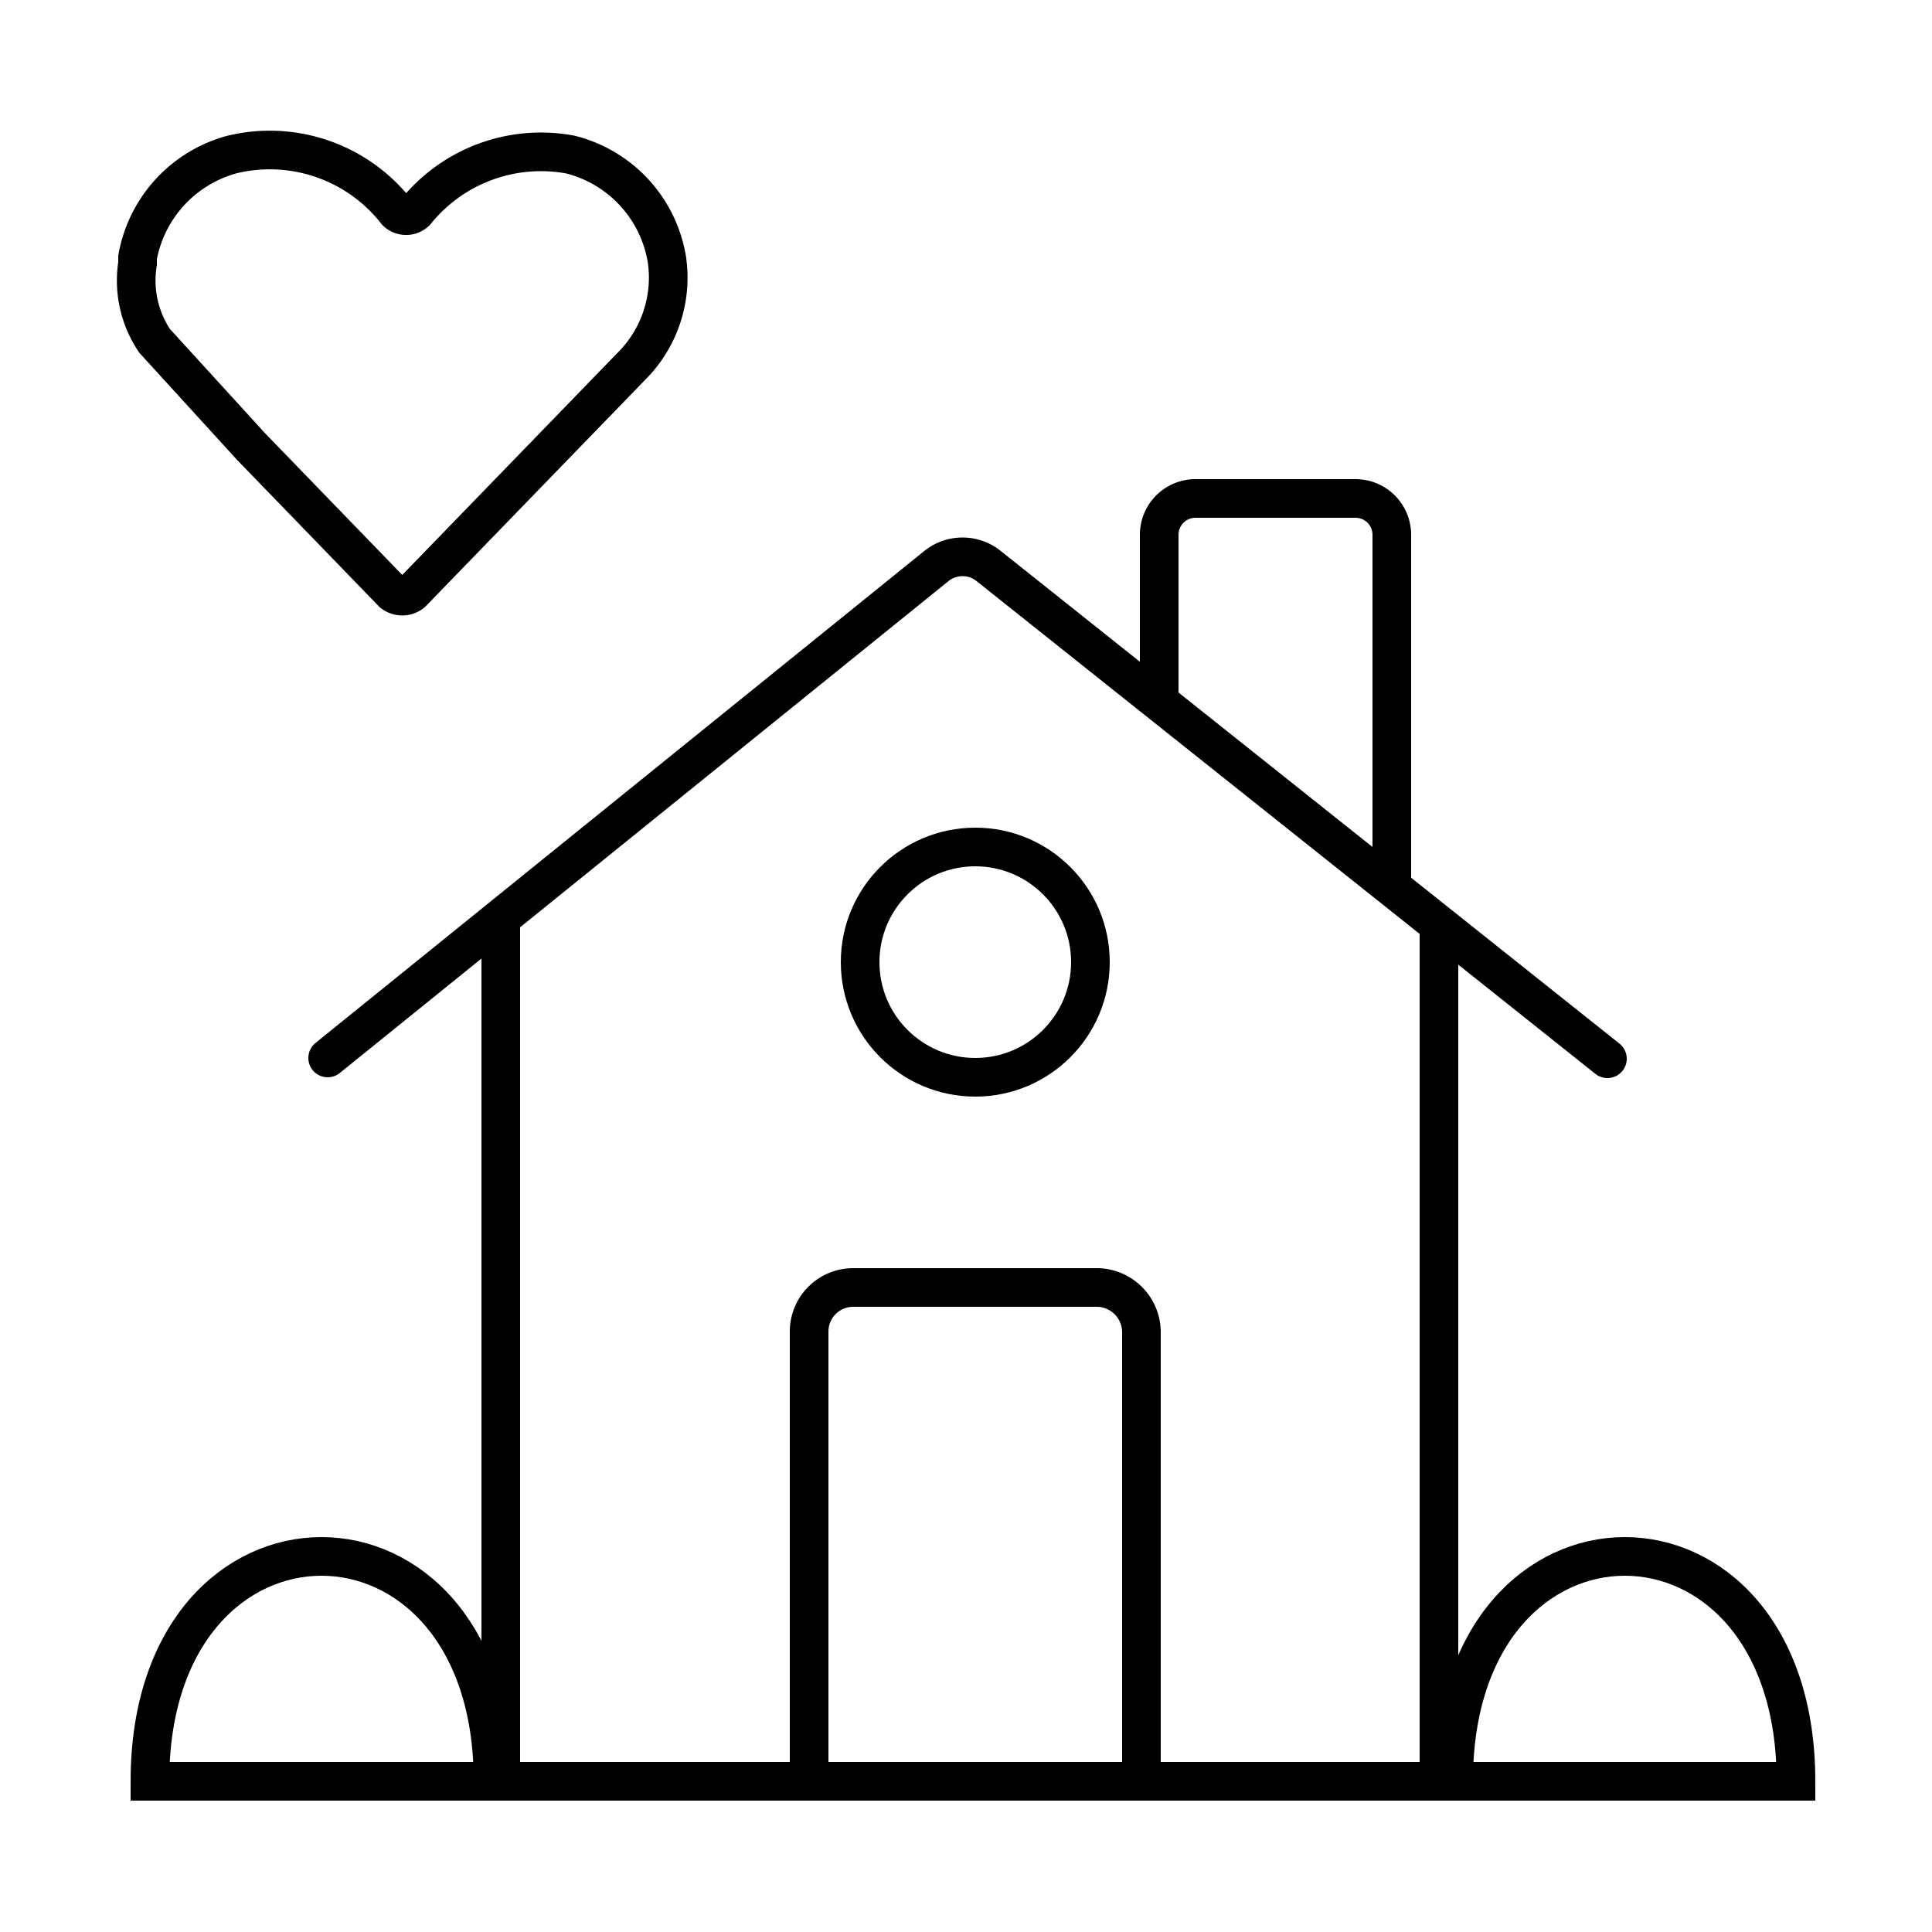
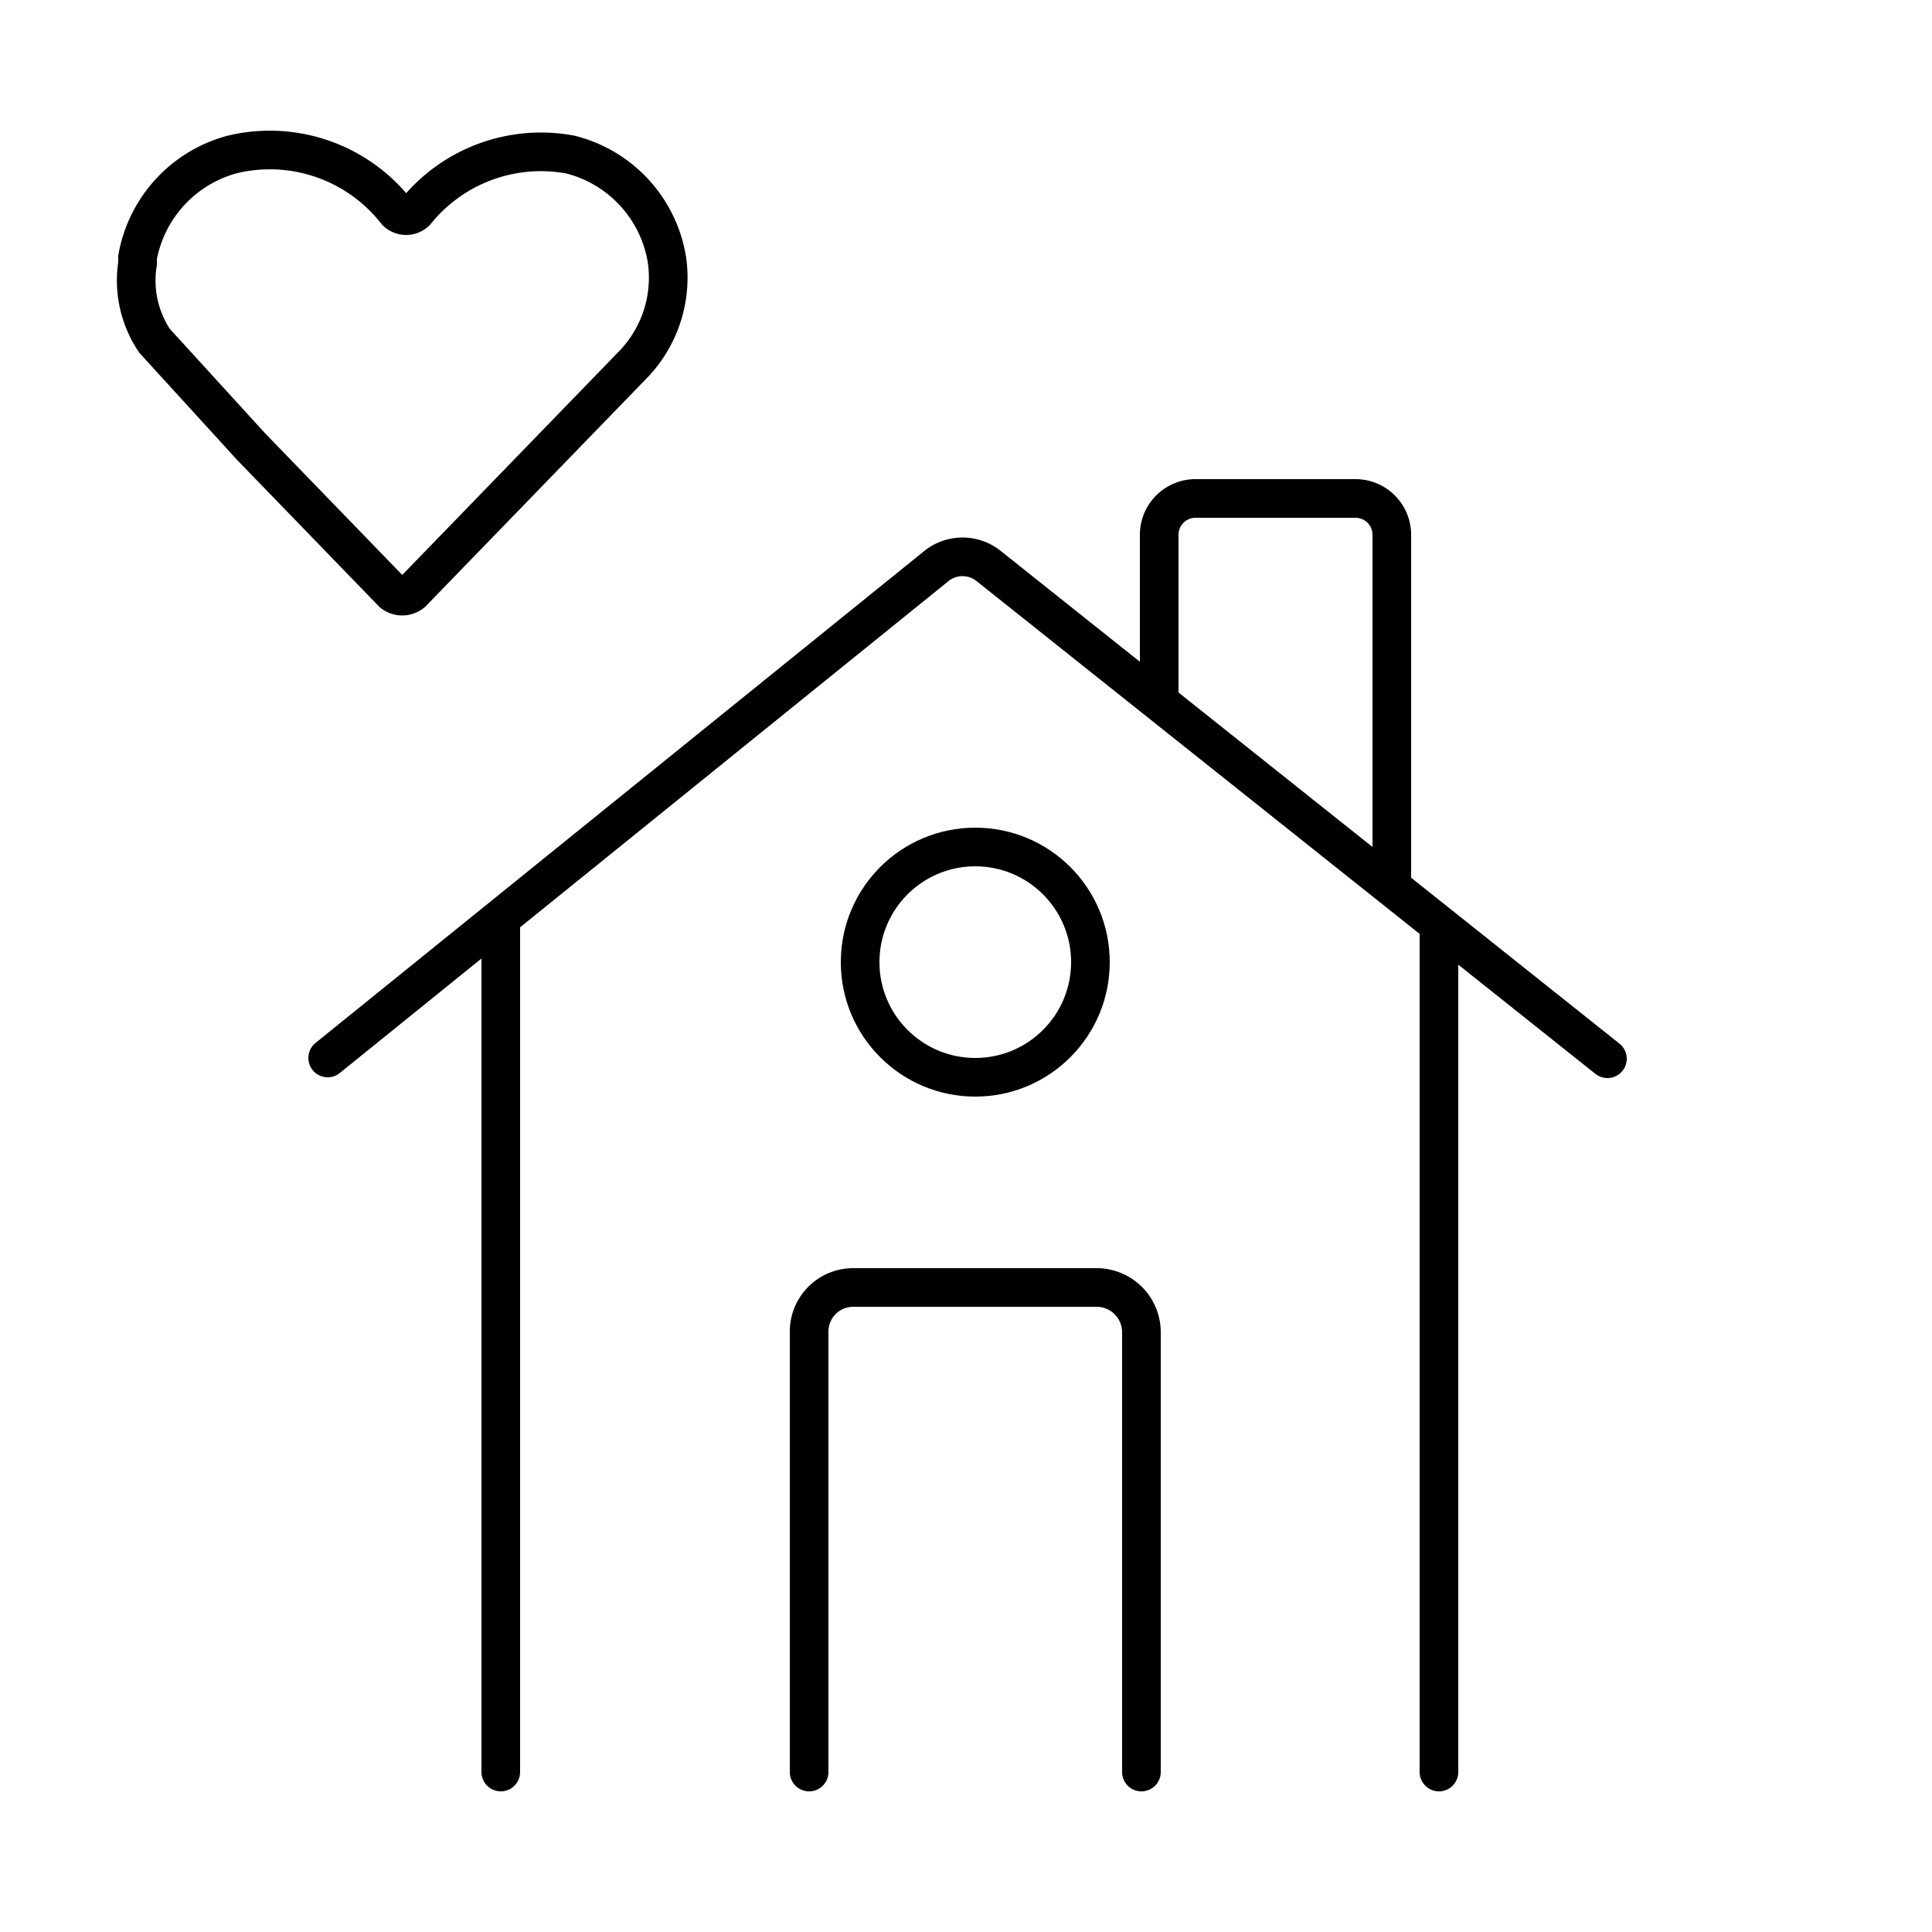
<svg xmlns="http://www.w3.org/2000/svg" viewBox="0 0 25 25">
  <defs>
    <style>.cls-1{fill:none;stroke:#000;stroke-linecap:round;stroke-miterlimit:10;stroke-width:0.5px;}</style>
  </defs>
  <g id="Layer_2" data-name="Layer 2">
-     <path class="cls-1" d="M6.38,23.05c0-3.88-4.44-3.88-4.44,0h21.3c0-3.88-4.43-3.88-4.43,0" />
    <path class="cls-1" d="M10.47,22.93v-5.7a.57.57,0,0,1,.57-.57H14.2a.58.58,0,0,1,.57.57v5.7" />
    <line class="cls-1" x1="6.48" y1="22.93" x2="6.48" y2="11.97" />
    <line class="cls-1" x1="18.62" y1="22.93" x2="18.62" y2="11.97" />
    <path class="cls-1" d="M4.24,13.69l7.87-6.36a.54.54,0,0,1,.69,0l8,6.37" />
    <path class="cls-1" d="M15,8.92v-2a.47.47,0,0,1,.47-.47h2.07a.47.47,0,0,1,.47.47v4.48" />
    <circle class="cls-1" cx="12.62" cy="12.45" r="1.49" />
    <path class="cls-1" d="M3.25,5.78,5.08,7.67a.2.2,0,0,0,.25,0L8.17,4.74a1.62,1.62,0,0,0,.46-1.38A1.68,1.68,0,0,0,7.38,2a2.08,2.08,0,0,0-2,.74.18.18,0,0,1-.25,0A2.08,2.08,0,0,0,3,2,1.69,1.69,0,0,0,1.78,3.33s0,0,0,.08a1.4,1.4,0,0,0,.22,1Z" />
  </g>
</svg>